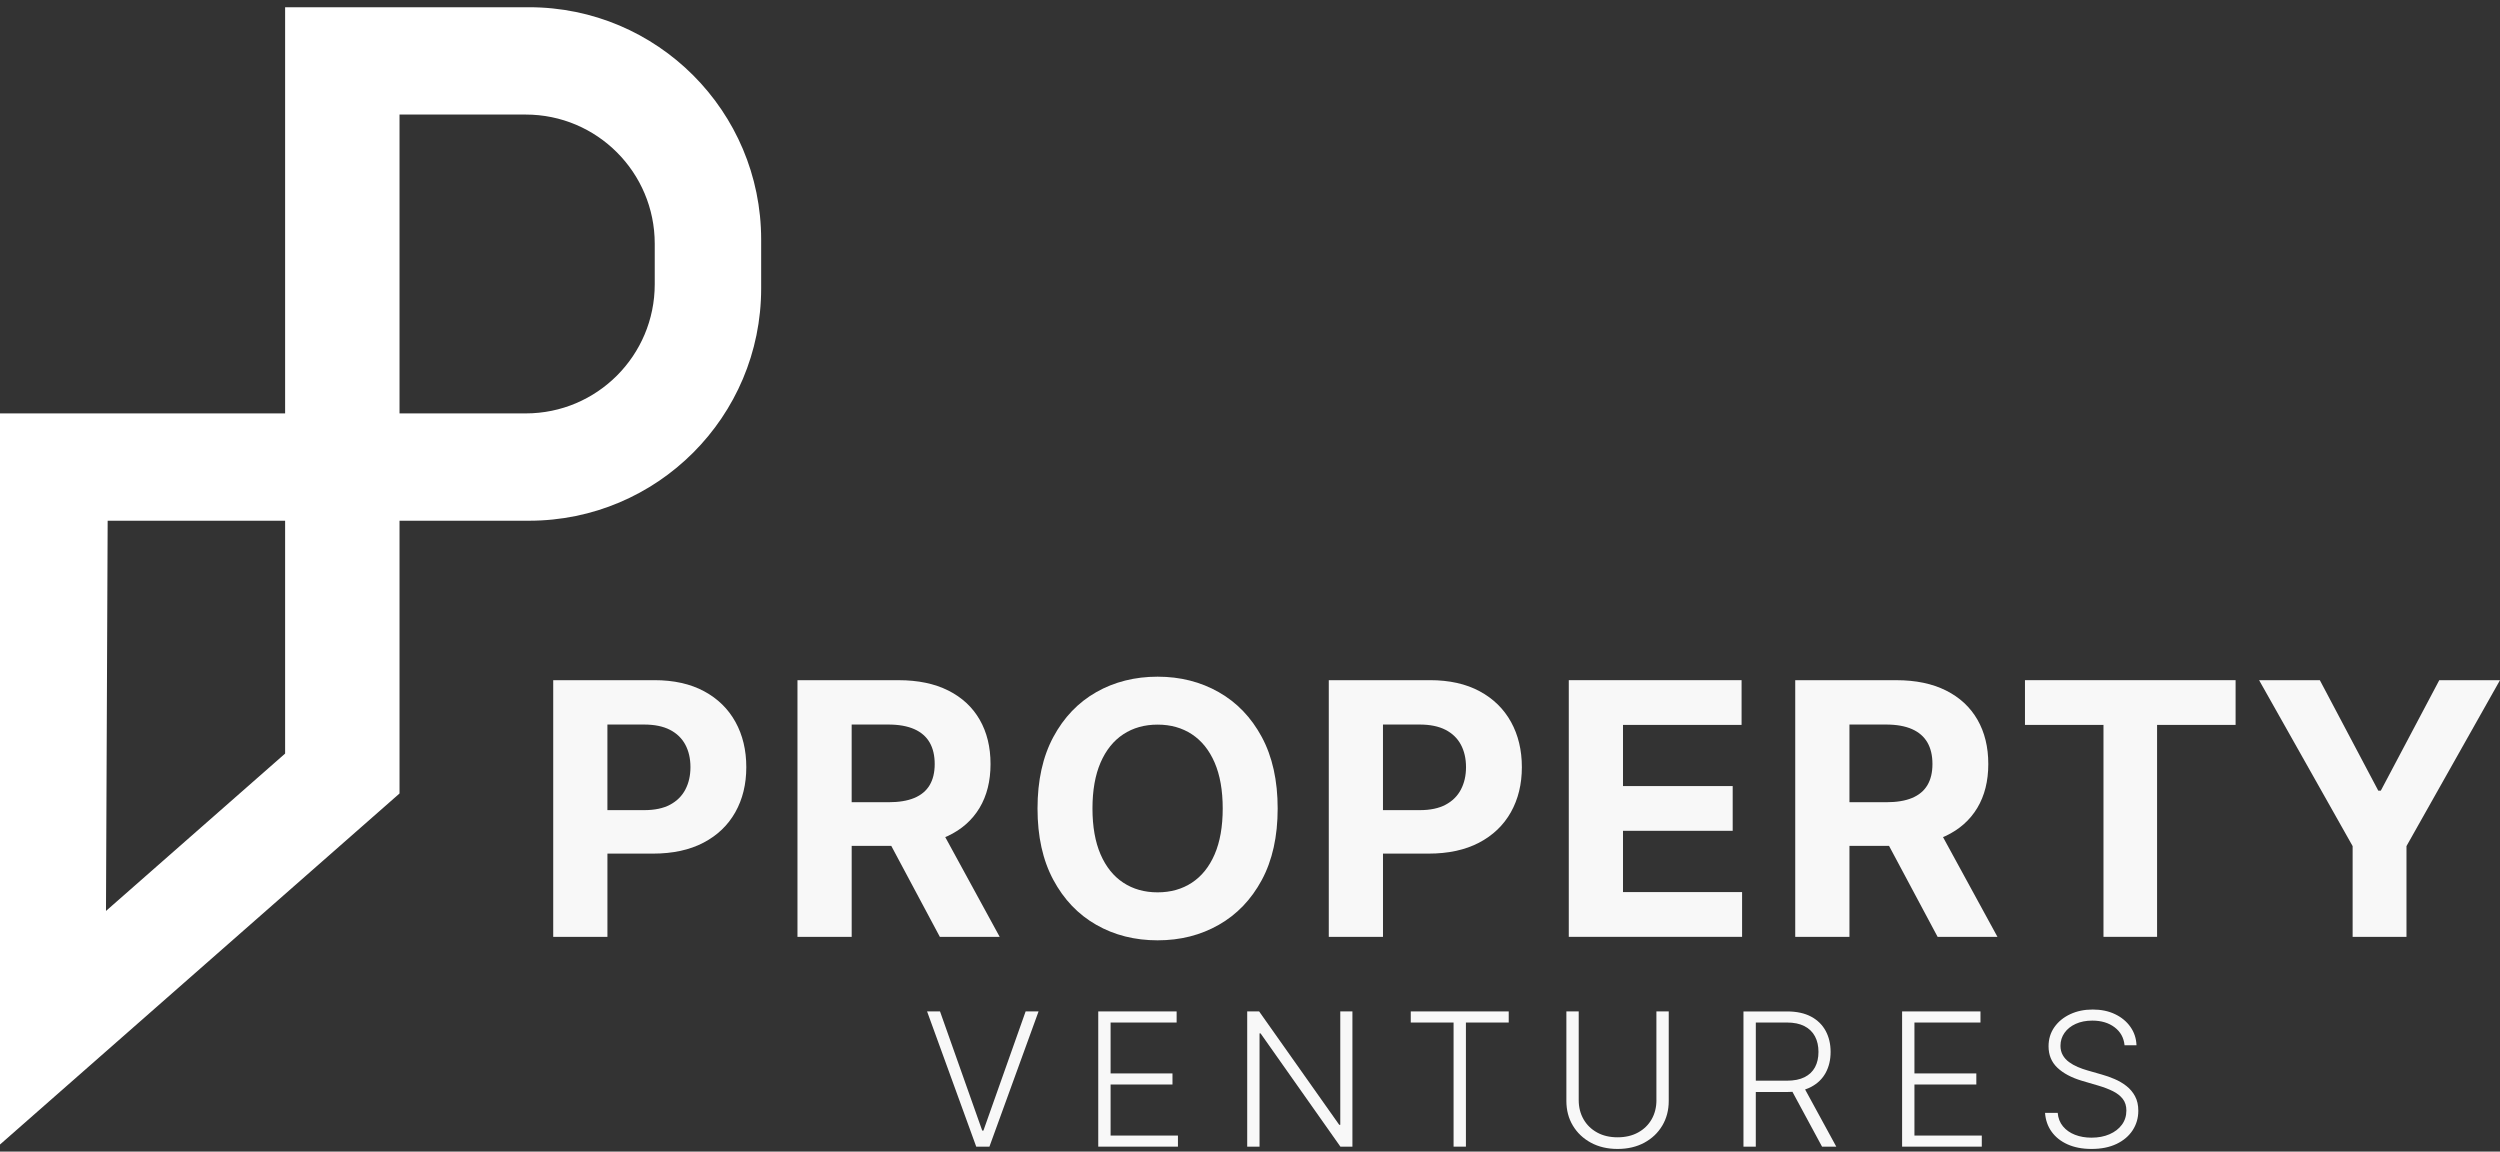
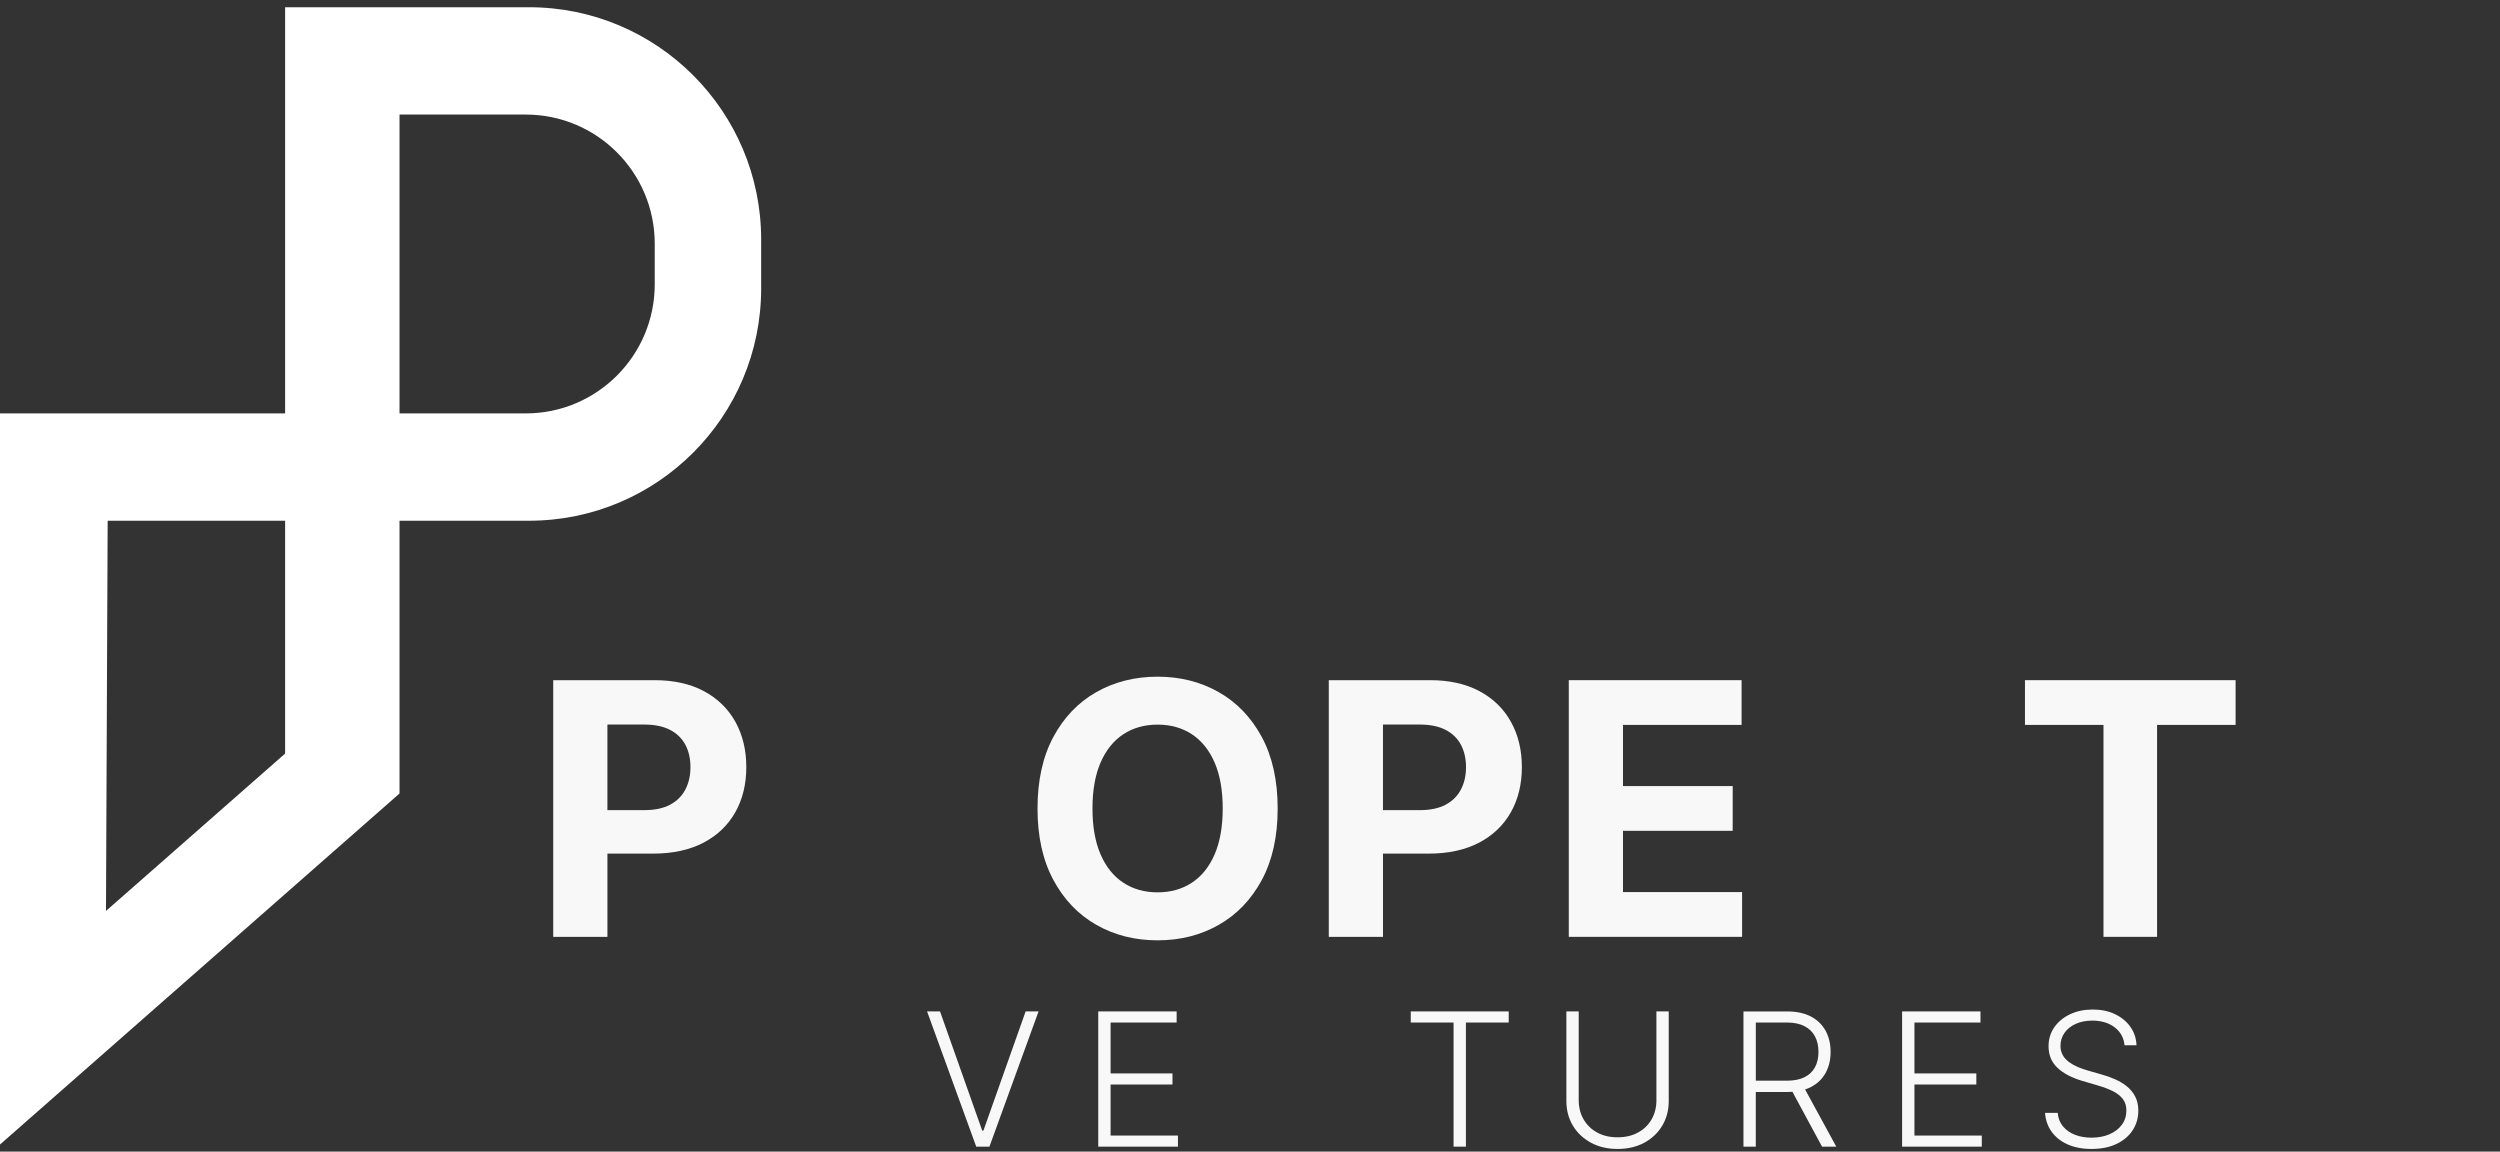
<svg xmlns="http://www.w3.org/2000/svg" width="254" height="117" viewBox="0 0 254 117" fill="none">
  <rect x="0" y="0" width="254" height="117" fill="#333333" stroke="none" />
  <g clip-path="url(#clip0_166_253)">
    <path d="M74.723 73.351C73.988 72.022 72.928 70.982 71.537 70.232C70.146 69.482 68.463 69.105 66.487 69.105H56.207V95.183H61.715V86.727H66.346C68.349 86.727 70.055 86.358 71.468 85.62C72.88 84.883 73.958 83.85 74.705 82.527C75.451 81.201 75.824 79.675 75.824 77.943C75.824 76.212 75.457 74.681 74.725 73.354L74.723 73.351ZM69.634 80.216C69.29 80.873 68.772 81.387 68.081 81.757C67.39 82.127 66.515 82.31 65.454 82.31H61.713V73.613H65.428C66.498 73.613 67.379 73.793 68.074 74.153C68.77 74.514 69.288 75.018 69.634 75.669C69.977 76.318 70.15 77.076 70.15 77.941C70.15 78.806 69.977 79.556 69.634 80.213V80.216Z" fill="#F8F8F8" />
-     <path d="M95.487 95.183H101.567L96.037 85.05C96.118 85.015 96.202 84.983 96.282 84.946C97.694 84.284 98.772 83.331 99.519 82.088C100.265 80.845 100.638 79.357 100.638 77.626C100.638 75.894 100.271 74.402 99.539 73.125C98.805 71.847 97.742 70.859 96.346 70.158C94.951 69.458 93.271 69.108 91.303 69.108H81.023V95.185H86.531V85.94H90.553L95.489 95.185L95.487 95.183ZM86.531 73.613H90.247C91.307 73.613 92.186 73.769 92.886 74.078C93.586 74.387 94.106 74.841 94.45 75.433C94.793 76.028 94.966 76.759 94.966 77.624C94.966 78.488 94.793 79.197 94.45 79.775C94.106 80.352 93.586 80.784 92.89 81.074C92.195 81.364 91.322 81.506 90.27 81.506H86.529V73.611L86.531 73.613Z" fill="#F8F8F8" />
    <path d="M128.202 74.886C127.128 72.891 125.67 71.371 123.826 70.323C121.981 69.274 119.91 68.751 117.612 68.751C115.313 68.751 113.218 69.274 111.378 70.323C109.537 71.371 108.084 72.893 107.015 74.886C105.945 76.882 105.412 79.301 105.412 82.144C105.412 84.987 105.945 87.395 107.015 89.389C108.084 91.384 109.537 92.908 111.378 93.959C113.218 95.012 115.296 95.537 117.612 95.537C119.927 95.537 121.981 95.014 123.826 93.965C125.67 92.917 127.128 91.395 128.202 89.402C129.275 87.406 129.811 84.987 129.811 82.144C129.811 79.301 129.275 76.882 128.202 74.886ZM123.407 86.803C122.86 88.068 122.089 89.028 121.098 89.68C120.106 90.333 118.944 90.662 117.612 90.662C116.279 90.662 115.119 90.335 114.125 89.68C113.134 89.028 112.363 88.068 111.816 86.803C111.27 85.538 110.995 83.984 110.995 82.142C110.995 80.3 111.27 78.746 111.816 77.481C112.363 76.216 113.134 75.256 114.125 74.603C115.117 73.95 116.279 73.622 117.612 73.622C118.944 73.622 120.104 73.948 121.098 74.603C122.089 75.256 122.86 76.216 123.407 77.481C123.953 78.746 124.228 80.3 124.228 82.142C124.228 83.984 123.953 85.538 123.407 86.803Z" fill="#F8F8F8" />
    <path d="M153.519 73.351C152.785 72.022 151.724 70.982 150.333 70.232C148.942 69.482 147.26 69.105 145.283 69.105H135.004V95.183H140.512V86.727H145.143C147.145 86.727 148.852 86.358 150.264 85.62C151.677 84.883 152.755 83.85 153.502 82.527C154.247 81.201 154.621 79.675 154.621 77.943C154.621 76.212 154.254 74.681 153.522 73.354L153.519 73.351ZM148.43 80.216C148.087 80.873 147.569 81.387 146.877 81.757C146.186 82.127 145.311 82.31 144.251 82.31H140.51V73.613H144.225C145.294 73.613 146.175 73.793 146.871 74.153C147.566 74.514 148.085 75.018 148.43 75.669C148.774 76.318 148.947 77.076 148.947 77.941C148.947 78.806 148.774 79.556 148.43 80.213V80.216Z" fill="#F8F8F8" />
    <path d="M164.896 90.636V84.41H176.041V79.865H164.896V73.65H176.944V69.105H159.388V95.183H176.996V90.636H164.896Z" fill="#F8F8F8" />
-     <path d="M196.86 95.183H202.94L197.41 85.05C197.49 85.015 197.575 84.983 197.654 84.946C199.067 84.284 200.145 83.331 200.892 82.088C201.637 80.845 202.011 79.357 202.011 77.626C202.011 75.894 201.644 74.402 200.912 73.125C200.177 71.847 199.115 70.859 197.719 70.158C196.324 69.458 194.643 69.108 192.676 69.108H182.396V95.185H187.904V85.94H191.926L196.862 95.185L196.86 95.183ZM187.904 73.613H191.619C192.68 73.613 193.559 73.769 194.259 74.078C194.959 74.387 195.479 74.841 195.823 75.433C196.166 76.028 196.337 76.759 196.337 77.624C196.337 78.488 196.166 79.197 195.823 79.775C195.479 80.352 194.959 80.784 194.265 81.074C193.57 81.364 192.697 81.506 191.645 81.506H187.904V73.611V73.613Z" fill="#F8F8F8" />
    <path d="M205.737 69.105V73.65H213.714V95.183H219.159V73.65H227.136V69.105H205.737Z" fill="#F8F8F8" />
-     <path d="M247.831 69.105L241.889 80.334H241.634L235.694 69.105H229.523L239.027 85.964V95.183H244.498V85.964L254 69.105H247.831Z" fill="#F8F8F8" />
    <path d="M99.915 114.869H99.794L95.506 102.76H94.191L99.185 116.499H100.526L105.518 102.76H104.204L99.915 114.869Z" fill="#F8F8F8" />
    <path d="M112.836 110.186H119.124V109.06H112.836V103.889H119.545V102.76H111.583V116.499H119.679V115.373H112.836V110.186Z" fill="#F8F8F8" />
-     <path d="M136.172 114.279H136.064L127.928 102.76H126.716V116.499H127.969V104.996H128.077L136.185 116.499H137.406V102.76H136.172V114.279Z" fill="#F8F8F8" />
    <path d="M143.333 103.889H147.683V116.499H148.936V103.889H153.286V102.76H143.333V103.889Z" fill="#F8F8F8" />
    <path d="M168.294 111.769C168.294 112.497 168.132 113.148 167.808 113.717C167.484 114.285 167.026 114.735 166.429 115.061C165.835 115.388 165.14 115.55 164.345 115.55C163.55 115.55 162.857 115.388 162.265 115.061C161.673 114.735 161.213 114.287 160.887 113.717C160.561 113.146 160.397 112.497 160.397 111.769V102.76H159.144V111.855C159.144 112.789 159.362 113.624 159.8 114.357C160.239 115.09 160.848 115.669 161.63 116.095C162.412 116.519 163.317 116.733 164.345 116.733C165.373 116.733 166.283 116.521 167.062 116.099C167.842 115.675 168.451 115.098 168.888 114.361C169.326 113.626 169.544 112.791 169.544 111.855V102.76H168.291V111.769H168.294Z" fill="#F8F8F8" />
    <path d="M184.014 110.429C184.666 110.085 185.159 109.605 185.491 108.993C185.824 108.381 185.99 107.674 185.99 106.874C185.99 106.075 185.824 105.363 185.491 104.745C185.159 104.127 184.664 103.64 184.01 103.29C183.355 102.94 182.541 102.762 181.567 102.762H177.136V116.501H178.389V110.947H181.586C181.767 110.947 181.94 110.939 182.111 110.928L185.12 116.501H186.567L183.398 110.688C183.616 110.617 183.822 110.532 184.014 110.431V110.429ZM181.556 109.797H178.391V103.887H181.534C182.258 103.887 182.858 104.01 183.333 104.256C183.809 104.503 184.165 104.851 184.403 105.298C184.64 105.748 184.757 106.271 184.757 106.872C184.757 107.473 184.64 107.99 184.405 108.429C184.169 108.868 183.815 109.205 183.34 109.443C182.865 109.681 182.269 109.797 181.554 109.797H181.556Z" fill="#F8F8F8" />
    <path d="M194.507 110.186H200.795V109.06H194.507V103.889H201.216V102.76H193.254V116.499H201.35V115.373H194.507V110.186Z" fill="#F8F8F8" />
    <path d="M216.922 111.378C216.701 110.969 216.407 110.621 216.045 110.338C215.68 110.055 215.28 109.817 214.841 109.631C214.403 109.443 213.967 109.289 213.528 109.168L212.081 108.753C211.751 108.66 211.422 108.543 211.098 108.405C210.774 108.267 210.478 108.1 210.213 107.906C209.947 107.711 209.735 107.478 209.58 107.205C209.424 106.933 209.344 106.615 209.344 106.252C209.344 105.759 209.483 105.32 209.757 104.933C210.031 104.546 210.411 104.243 210.897 104.023C211.381 103.804 211.943 103.694 212.582 103.694C213.489 103.694 214.241 103.919 214.841 104.371C215.44 104.823 215.777 105.43 215.854 106.196H217.068C217.042 105.497 216.835 104.875 216.448 104.328C216.062 103.781 215.539 103.35 214.883 103.037C214.226 102.723 213.47 102.568 212.617 102.568C211.763 102.568 211.012 102.726 210.336 103.041C209.66 103.357 209.122 103.796 208.727 104.356C208.331 104.918 208.133 105.566 208.133 106.304C208.133 107.186 208.431 107.91 209.025 108.476C209.619 109.043 210.455 109.488 211.53 109.81L213.172 110.292C213.74 110.459 214.239 110.647 214.671 110.863C215.103 111.077 215.438 111.343 215.68 111.659C215.921 111.974 216.04 112.363 216.04 112.828C216.04 113.377 215.887 113.86 215.582 114.275C215.276 114.688 214.857 115.01 214.323 115.241C213.79 115.472 213.18 115.587 212.496 115.587C211.88 115.587 211.321 115.49 210.82 115.295C210.318 115.1 209.912 114.815 209.599 114.439C209.286 114.063 209.107 113.604 209.063 113.064H207.776C207.826 113.788 208.046 114.426 208.439 114.975C208.832 115.524 209.372 115.957 210.061 116.266C210.75 116.575 211.56 116.733 212.494 116.733C213.485 116.733 214.336 116.562 215.047 116.22C215.757 115.879 216.302 115.414 216.682 114.828C217.062 114.242 217.252 113.583 217.252 112.85C217.252 112.277 217.142 111.786 216.919 111.378H216.922Z" fill="#F8F8F8" />
    <path d="M53.749 0.735H28.968V42.002H0V116.283L40.591 80.618V52.906H53.749C66.774 52.906 77.334 42.339 77.334 29.302V24.341C77.334 11.304 66.774 0.735 53.749 0.735ZM28.968 76.562L10.768 92.552L10.938 52.906H28.968V76.562ZM66.521 28.883C66.521 36.127 60.653 42.002 53.414 42.002H40.591V11.639H53.414C60.653 11.639 66.521 17.513 66.521 24.76V28.883Z" fill="white" />
  </g>
  <defs>
    <clipPath id="clip0_166_253">
      <rect width="254" height="116" fill="white" transform="translate(0 0.735)" />
    </clipPath>
  </defs>
</svg>